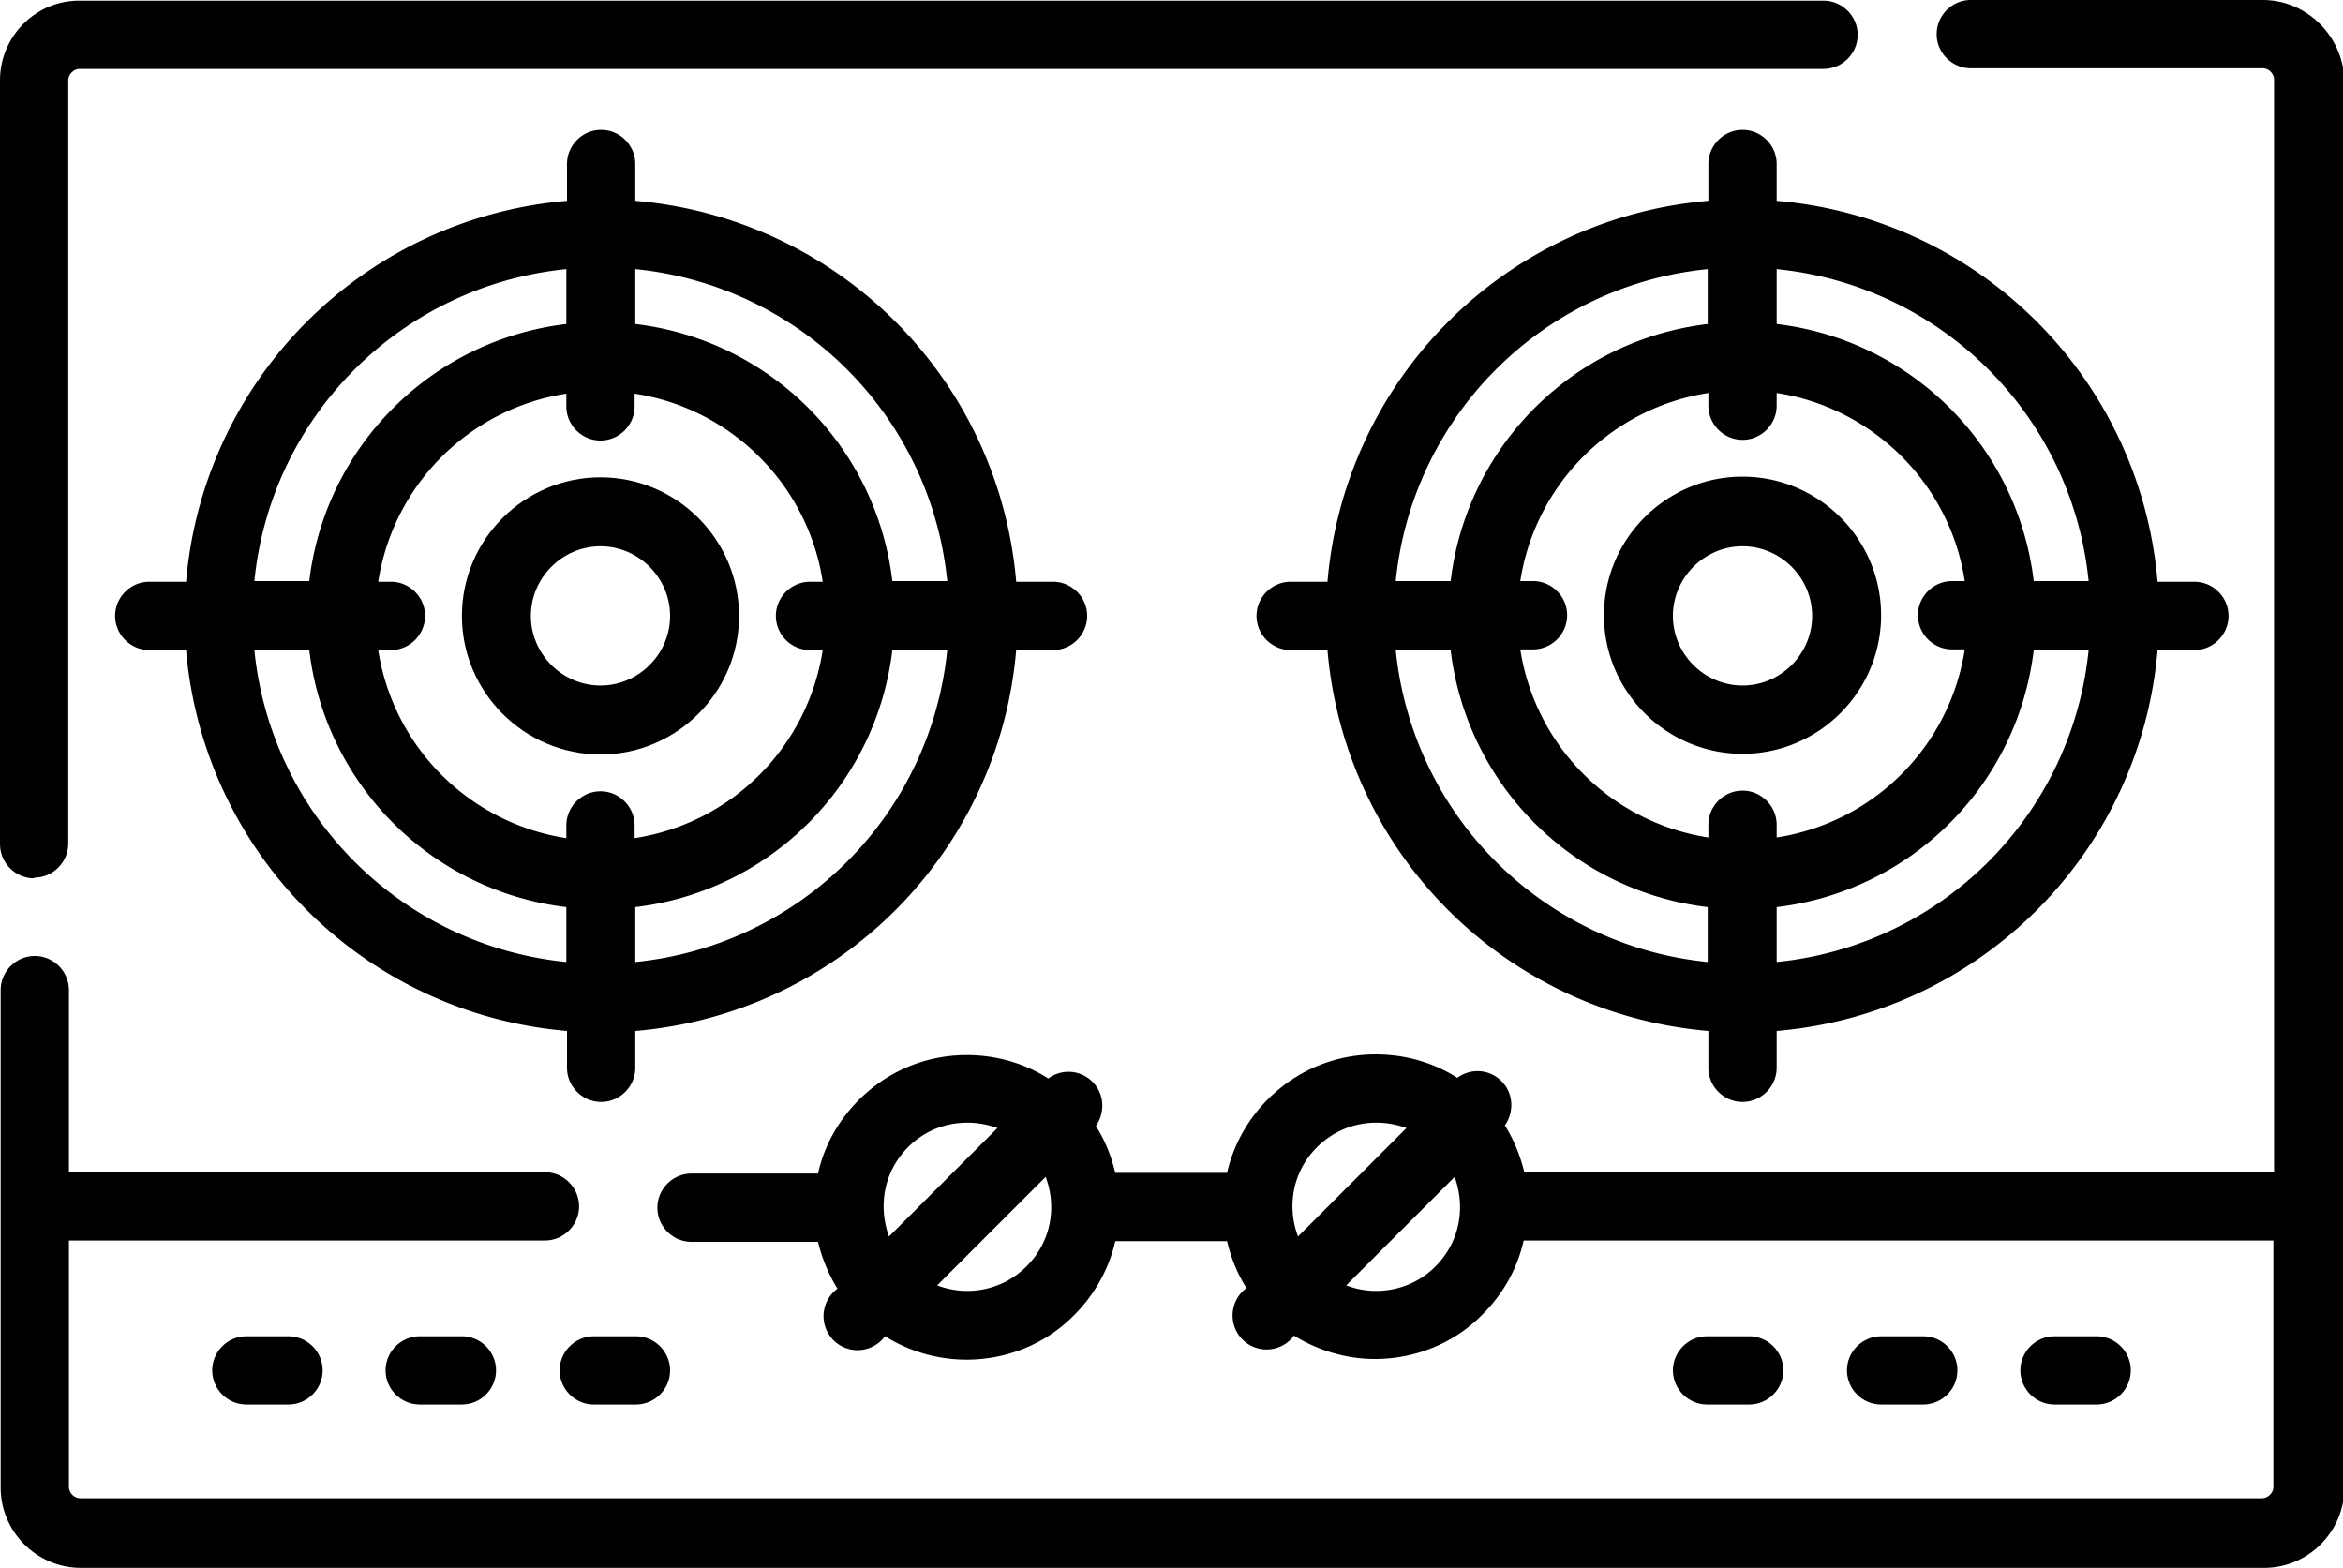
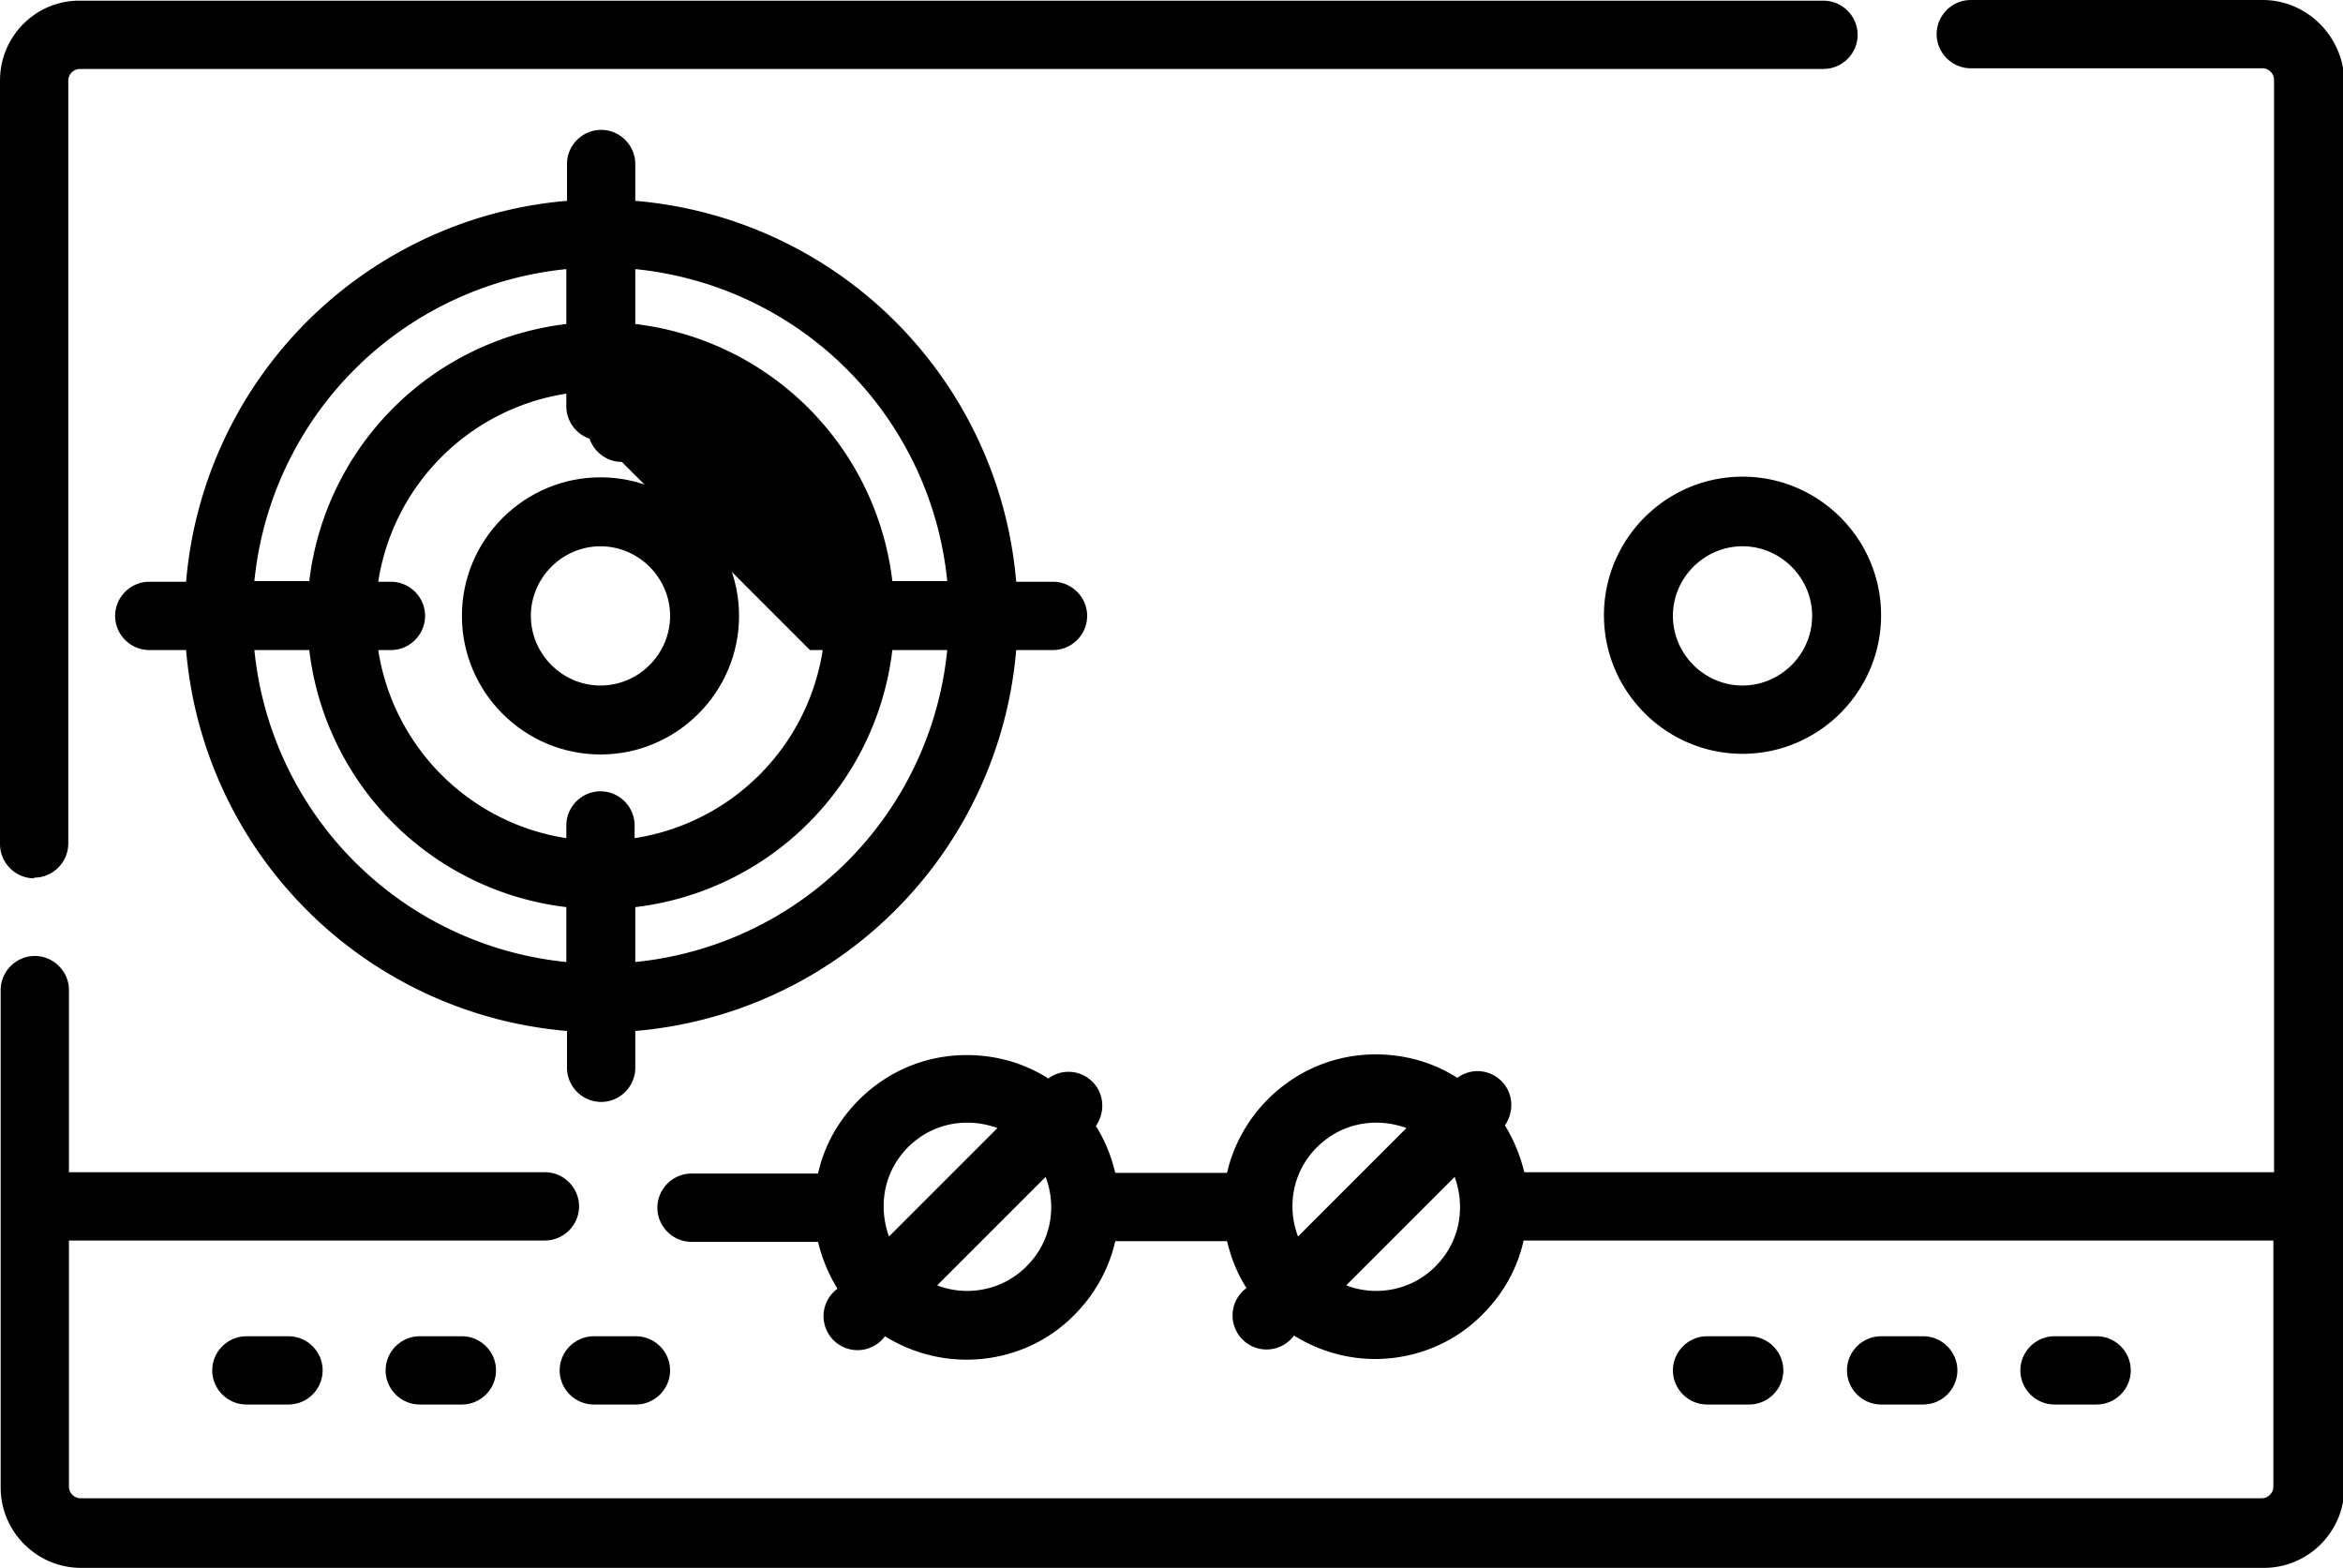
<svg xmlns="http://www.w3.org/2000/svg" viewBox="0 0 35 23.42">
  <path d="M.51 13.11c.28 0 .51-.23.51-.51V1.2c0-.09.08-.17.17-.17h26.05c.28 0 .51-.23.51-.51s-.23-.51-.51-.51H1.2C.54 0 0 .54 0 1.2v11.41c0 .28.23.51.51.51z" />
  <path d="M33.8 0h-4.36c-.28 0-.51.23-.51.51s.23.51.51.51h4.36c.09 0 .17.08.17.17v16.32h-11.2c-.06-.25-.16-.49-.29-.7.14-.2.13-.48-.05-.66a.504.504 0 0 0-.66-.05c-.36-.23-.78-.35-1.22-.35-.61 0-1.18.24-1.61.67-.31.31-.52.7-.61 1.1h-1.67c-.06-.25-.15-.48-.29-.7.14-.2.13-.48-.05-.66a.504.504 0 0 0-.66-.05c-.36-.23-.78-.35-1.22-.35-.61 0-1.18.24-1.61.67-.31.31-.52.69-.61 1.1h-1.89c-.28 0-.51.23-.51.51s.23.51.51.51h1.89c.06.25.16.49.29.7a.508.508 0 1 0 .71.71c.37.23.79.35 1.22.35.58 0 1.17-.22 1.61-.67.31-.31.52-.7.61-1.1h1.67c.06.25.15.48.29.7a.508.508 0 1 0 .71.71c.37.23.79.35 1.21.35.58 0 1.17-.22 1.61-.67.31-.31.52-.69.61-1.1h11.2v3.68c0 .09-.08.17-.17.17H1.2c-.09 0-.17-.08-.17-.17v-3.68h7.11c.28 0 .51-.23.51-.51s-.23-.51-.51-.51H1.03v-2.72c0-.28-.23-.51-.51-.51s-.51.23-.51.51v7.43c0 .66.54 1.2 1.2 1.2h32.61c.66 0 1.2-.54 1.2-1.2V1.2C35 .54 34.46 0 33.8 0zM19.67 17.14c.24-.24.55-.37.89-.37.16 0 .31.03.45.08l-1.62 1.62c-.17-.45-.08-.97.28-1.33zm-6.11 0c.24-.24.55-.37.89-.37.16 0 .31.03.45.08l-1.62 1.62a1.33 1.33 0 0 1-.08-.45c0-.34.13-.65.37-.89zm1.77 1.78c-.36.36-.89.45-1.33.28l1.62-1.62c.17.45.08.97-.28 1.33zm6.11 0c-.36.36-.89.45-1.33.28l1.62-1.62c.05.14.08.29.08.45 0 .34-.13.65-.37.89z" />
  <path d="M3.68 19.96c-.28 0-.51.23-.51.51s.23.51.51.51h.63c.28 0 .51-.23.51-.51s-.23-.51-.51-.51h-.63zM6.27 19.96c-.28 0-.51.23-.51.51s.23.51.51.51h.63c.28 0 .51-.23.51-.51s-.23-.51-.51-.51h-.63zM8.36 20.47c0 .28.23.51.51.51h.63c.28 0 .51-.23.51-.51s-.23-.51-.51-.51h-.63c-.28 0-.51.23-.51.51zM26.13 20.98c.28 0 .51-.23.51-.51s-.23-.51-.51-.51h-.63c-.28 0-.51.23-.51.51s.23.51.51.51h.63zM28.73 20.98c.28 0 .51-.23.51-.51s-.23-.51-.51-.51h-.63c-.28 0-.51.23-.51.51s.23.51.51.51h.63zM31.32 20.98c.28 0 .51-.23.51-.51s-.23-.51-.51-.51h-.63c-.28 0-.51.23-.51.51s.23.51.51.51h.63zM8.97 7.13c-1.14 0-2.07.93-2.07 2.07s.93 2.07 2.07 2.07 2.07-.93 2.07-2.07c0-1.14-.93-2.07-2.07-2.07zm0 3.11c-.57 0-1.04-.47-1.04-1.04s.47-1.04 1.04-1.04 1.04.47 1.04 1.04-.47 1.04-1.04 1.04z" />
-   <path d="M15.18 9.71h.55c.28 0 .51-.23.51-.51s-.23-.51-.51-.51h-.55A6.236 6.236 0 0 0 9.49 3v-.55c0-.28-.23-.51-.51-.51s-.51.23-.51.51V3a6.236 6.236 0 0 0-5.69 5.69h-.55c-.28 0-.51.23-.51.51s.23.51.51.51h.55a6.236 6.236 0 0 0 5.69 5.69v.55c0 .28.23.51.51.51s.51-.23.51-.51v-.55a6.236 6.236 0 0 0 5.69-5.69zm-1.03-1.03h-.82a4.387 4.387 0 0 0-3.84-3.84v-.82a5.2 5.2 0 0 1 4.66 4.66zM12.1 9.71h.19a3.363 3.363 0 0 1-2.81 2.81v-.19c0-.28-.23-.51-.51-.51s-.51.23-.51.51v.19a3.363 3.363 0 0 1-2.81-2.81h.19c.28 0 .51-.23.51-.51s-.23-.51-.51-.51h-.19a3.363 3.363 0 0 1 2.81-2.81v.19c0 .28.23.51.51.51s.51-.23.51-.51v-.19c1.44.22 2.59 1.36 2.81 2.81h-.19c-.28 0-.51.23-.51.51s.23.51.51.51zM8.46 4.02v.82a4.387 4.387 0 0 0-3.84 3.84H3.8a5.2 5.2 0 0 1 4.66-4.66zM3.8 9.71h.82a4.387 4.387 0 0 0 3.84 3.84v.82A5.2 5.2 0 0 1 3.8 9.71zm5.69 4.66v-.82a4.387 4.387 0 0 0 3.84-3.84h.82a5.2 5.2 0 0 1-4.66 4.66zM26.03 11.26c1.14 0 2.07-.93 2.07-2.07s-.93-2.07-2.07-2.07-2.07.93-2.07 2.07c0 1.14.93 2.07 2.07 2.07zm0-3.1c.57 0 1.04.47 1.04 1.04s-.47 1.04-1.04 1.04-1.04-.47-1.04-1.04.47-1.04 1.04-1.04z" />
-   <path d="M26.03 16.46c.28 0 .51-.23.51-.51v-.55a6.236 6.236 0 0 0 5.69-5.69h.55c.28 0 .51-.23.51-.51s-.23-.51-.51-.51h-.55A6.236 6.236 0 0 0 26.54 3v-.55c0-.28-.23-.51-.51-.51s-.51.23-.51.51V3a6.236 6.236 0 0 0-5.69 5.69h-.55c-.28 0-.51.23-.51.51s.23.51.51.51h.55a6.236 6.236 0 0 0 5.69 5.69v.55c0 .28.23.51.51.51zM22.9 8.68h-.19a3.363 3.363 0 0 1 2.81-2.81v.19c0 .28.23.51.51.51s.51-.23.51-.51v-.19c1.44.22 2.59 1.36 2.81 2.81h-.19c-.28 0-.51.23-.51.51s.23.51.51.51h.19a3.363 3.363 0 0 1-2.81 2.81v-.19c0-.28-.23-.51-.51-.51s-.51.23-.51.51v.19a3.363 3.363 0 0 1-2.81-2.81h.19c.28 0 .51-.23.51-.51s-.23-.51-.51-.51zm3.64 5.69v-.82a4.387 4.387 0 0 0 3.84-3.84h.82a5.2 5.2 0 0 1-4.66 4.66zm4.66-5.69h-.82a4.387 4.387 0 0 0-3.84-3.84v-.82a5.2 5.2 0 0 1 4.66 4.66zm-5.69-4.66v.82a4.387 4.387 0 0 0-3.84 3.84h-.82a5.2 5.2 0 0 1 4.66-4.66zm-4.66 5.69h.82a4.387 4.387 0 0 0 3.84 3.84v.82a5.2 5.2 0 0 1-4.66-4.66z" />
+   <path d="M15.18 9.71h.55c.28 0 .51-.23.51-.51s-.23-.51-.51-.51h-.55A6.236 6.236 0 0 0 9.49 3v-.55c0-.28-.23-.51-.51-.51s-.51.23-.51.51V3a6.236 6.236 0 0 0-5.69 5.69h-.55c-.28 0-.51.23-.51.51s.23.51.51.51h.55a6.236 6.236 0 0 0 5.69 5.69v.55c0 .28.23.51.51.51s.51-.23.51-.51v-.55a6.236 6.236 0 0 0 5.69-5.69zm-1.03-1.03h-.82a4.387 4.387 0 0 0-3.84-3.84v-.82a5.2 5.2 0 0 1 4.66 4.66zM12.1 9.71h.19a3.363 3.363 0 0 1-2.81 2.81v-.19c0-.28-.23-.51-.51-.51s-.51.23-.51.51v.19a3.363 3.363 0 0 1-2.81-2.81h.19c.28 0 .51-.23.51-.51s-.23-.51-.51-.51h-.19a3.363 3.363 0 0 1 2.81-2.81v.19c0 .28.23.51.51.51s.51-.23.51-.51v-.19h-.19c-.28 0-.51.23-.51.51s.23.51.51.51zM8.46 4.02v.82a4.387 4.387 0 0 0-3.84 3.84H3.8a5.2 5.2 0 0 1 4.66-4.66zM3.8 9.71h.82a4.387 4.387 0 0 0 3.84 3.84v.82A5.2 5.2 0 0 1 3.8 9.71zm5.69 4.66v-.82a4.387 4.387 0 0 0 3.84-3.84h.82a5.2 5.2 0 0 1-4.66 4.66zM26.03 11.26c1.14 0 2.07-.93 2.07-2.07s-.93-2.07-2.07-2.07-2.07.93-2.07 2.07c0 1.14.93 2.07 2.07 2.07zm0-3.1c.57 0 1.04.47 1.04 1.04s-.47 1.04-1.04 1.04-1.04-.47-1.04-1.04.47-1.04 1.04-1.04z" />
</svg>